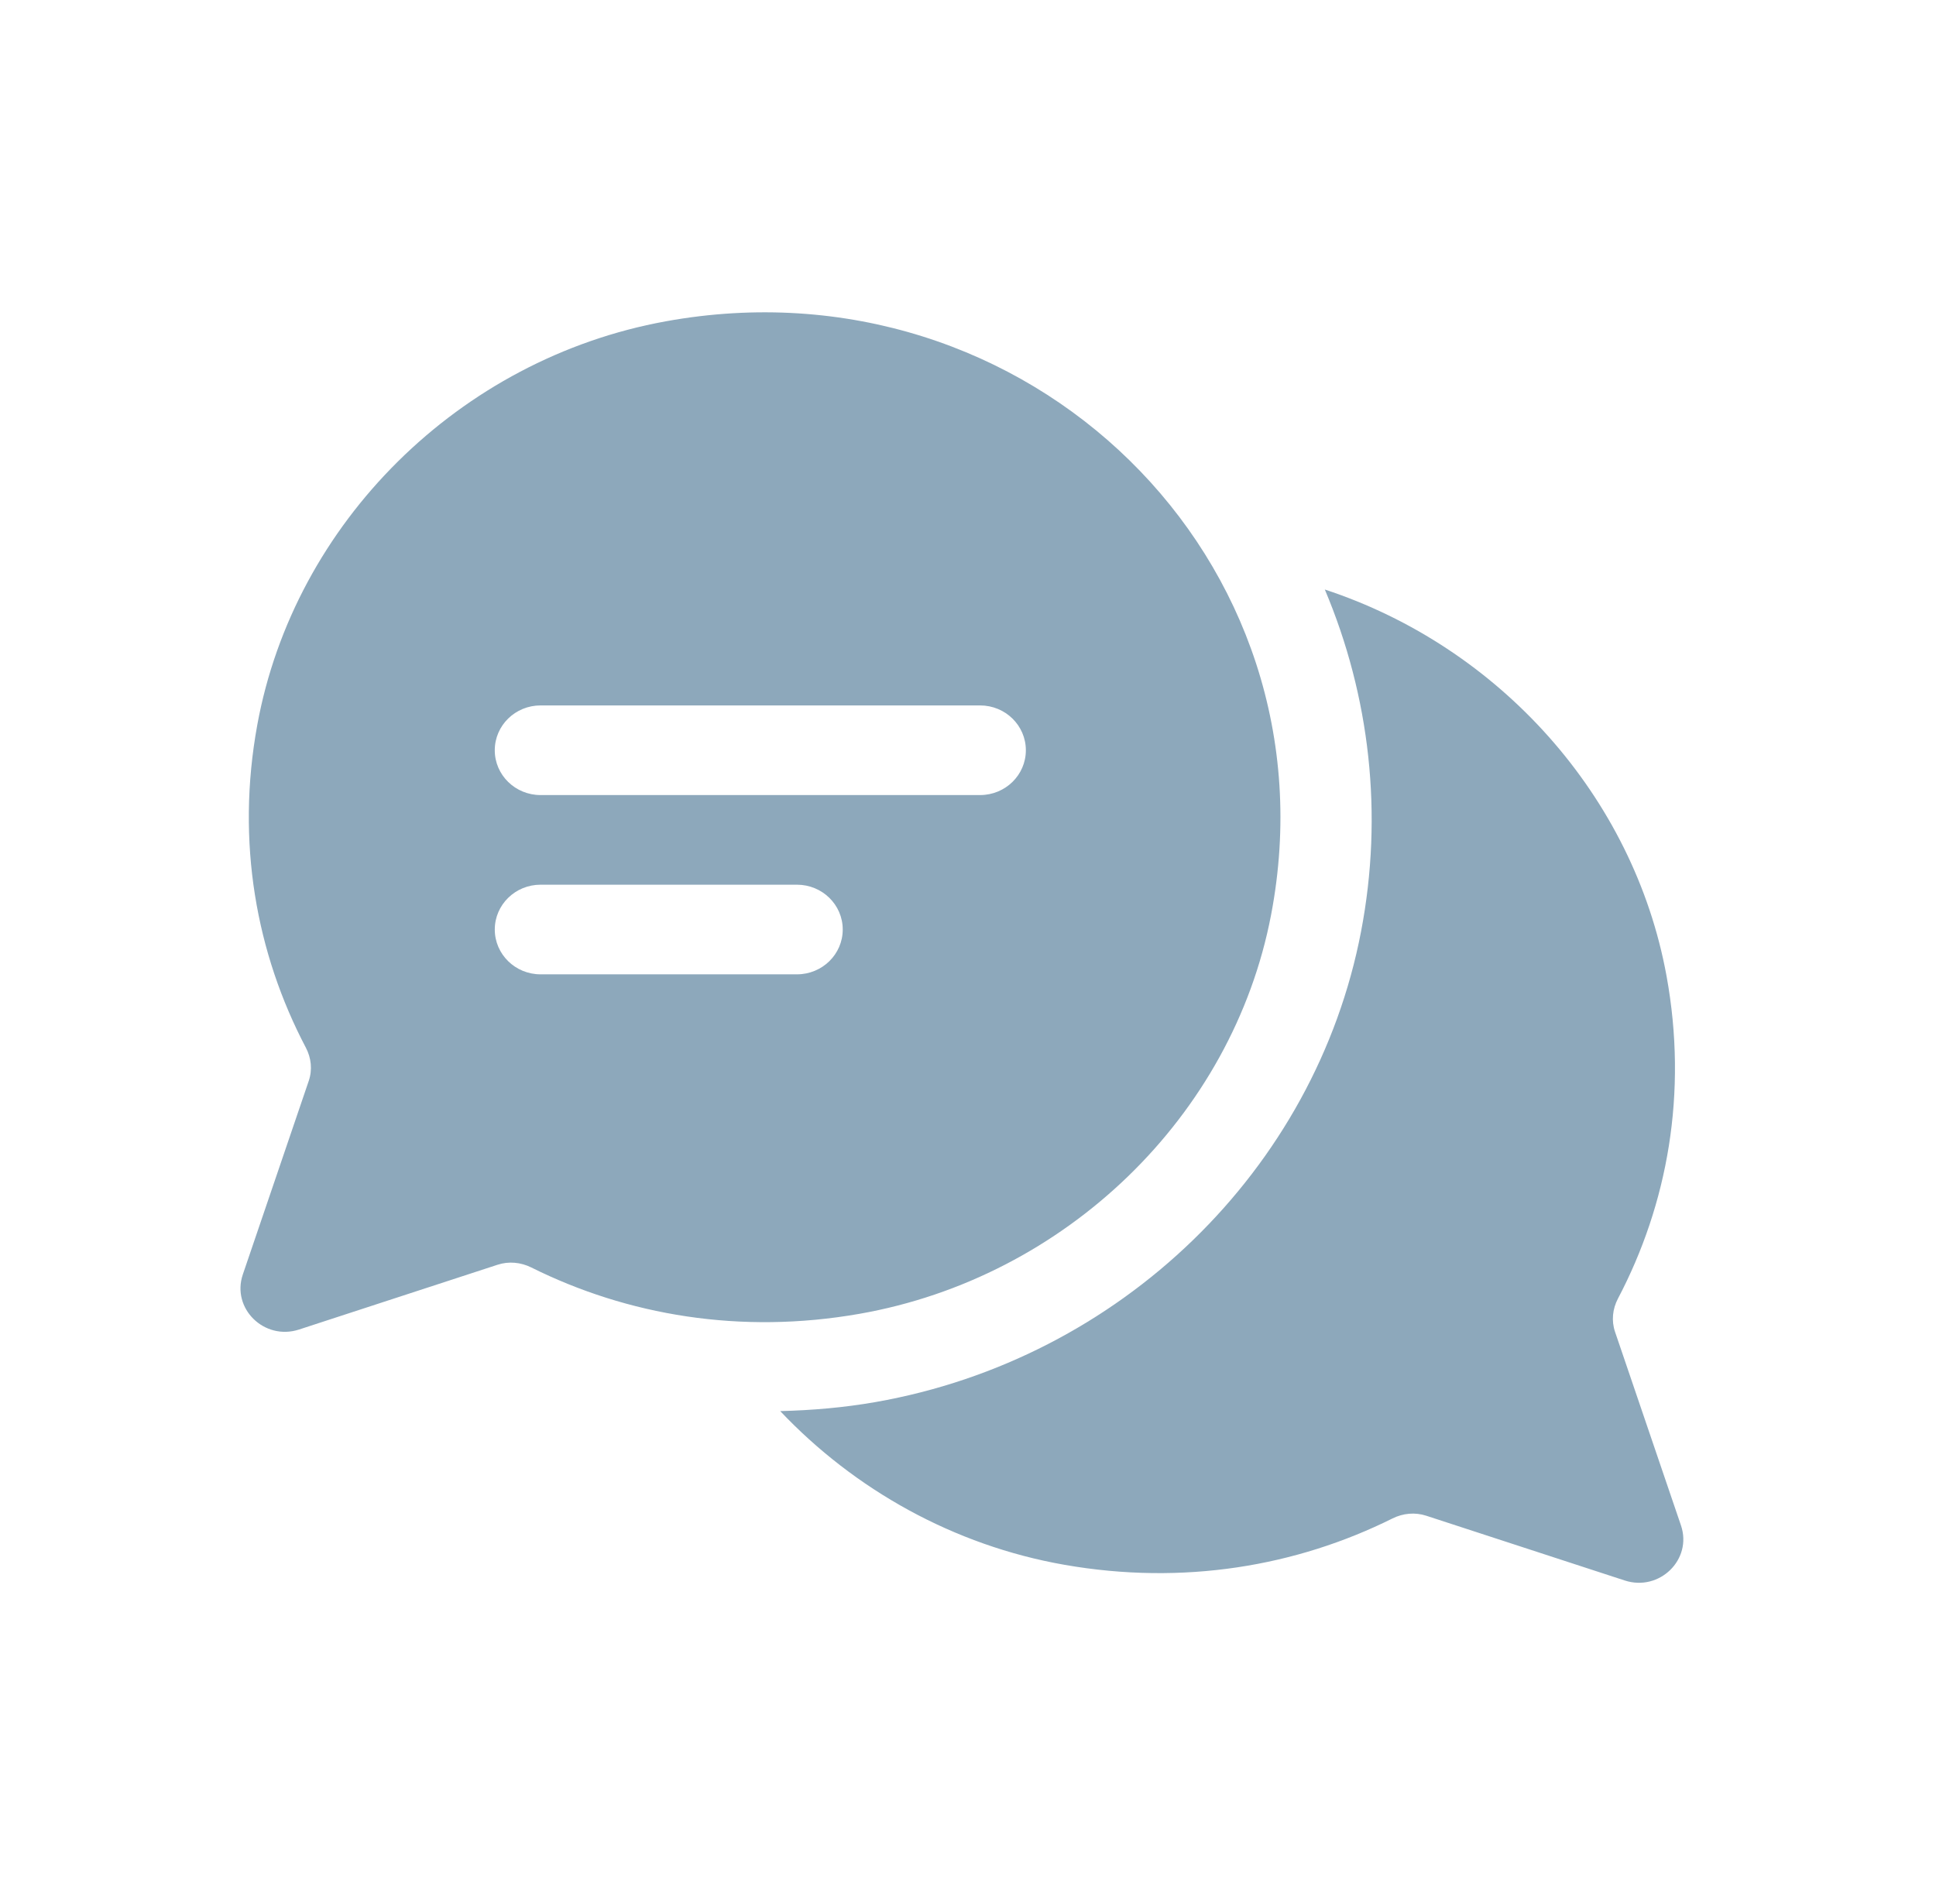
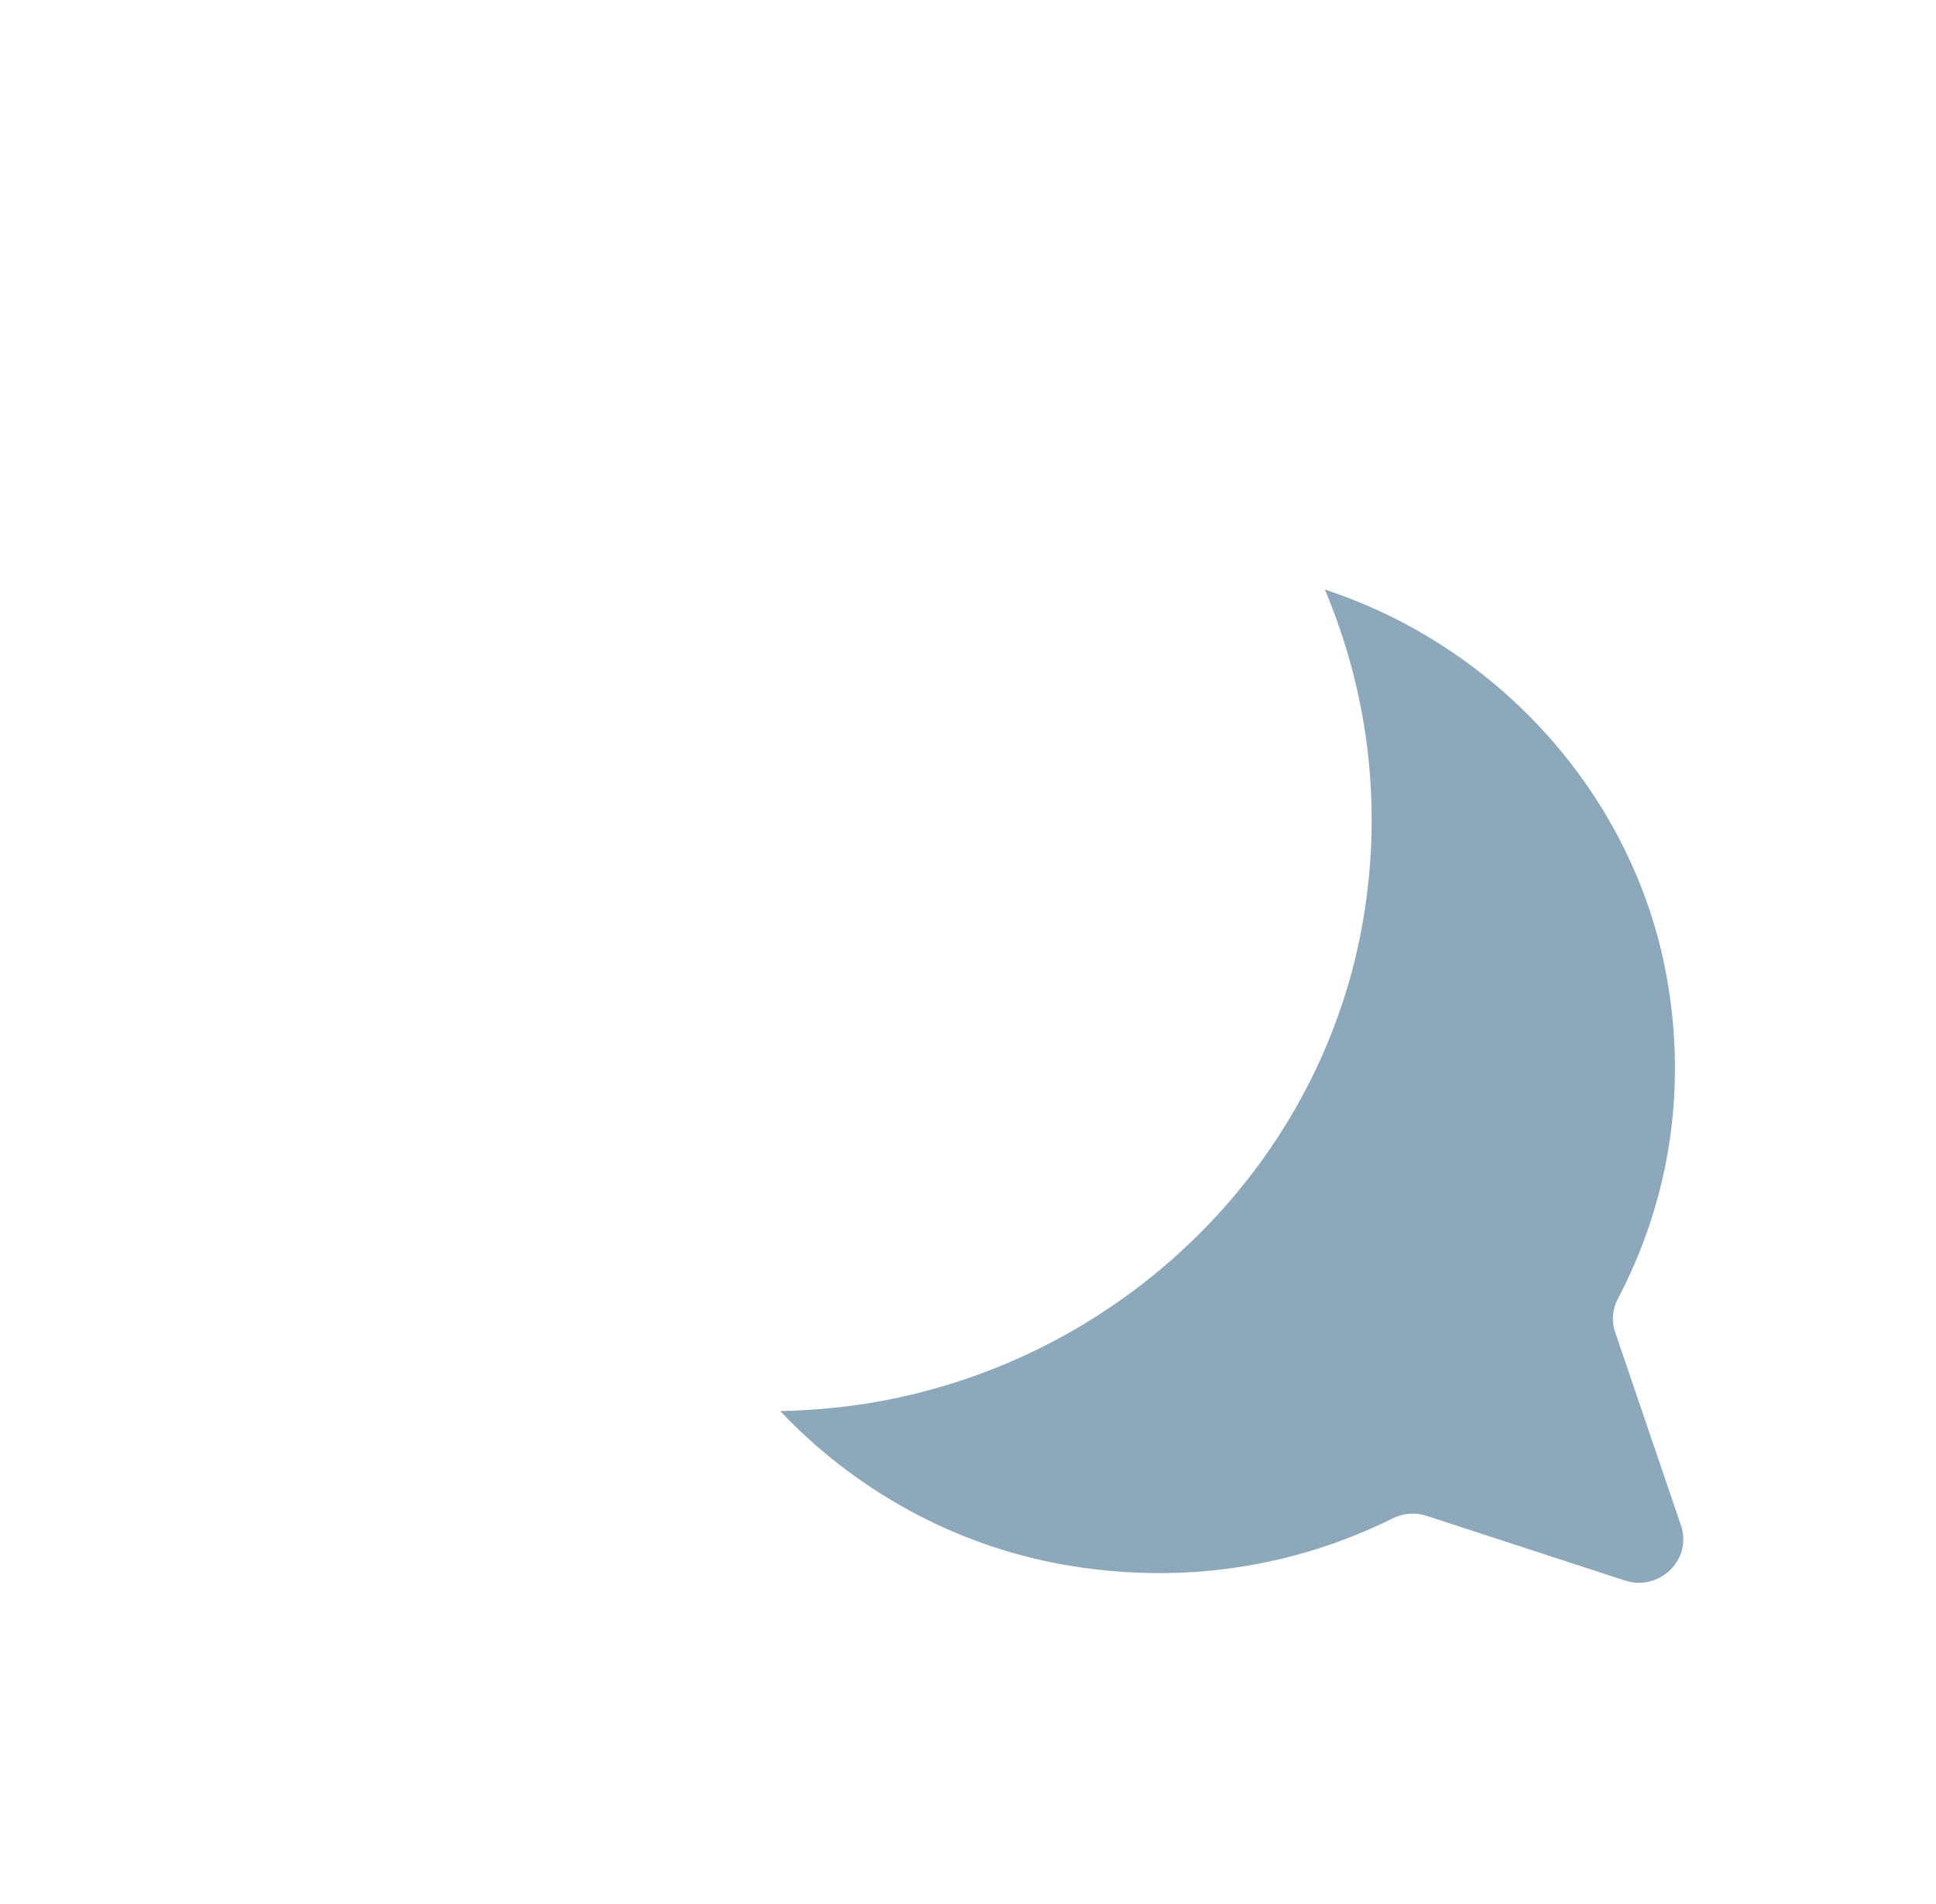
<svg xmlns="http://www.w3.org/2000/svg" width="121" height="119" viewBox="0 0 121 119" fill="none">
  <path d="M105.061 95.352L100.94 83.252C100.706 82.562 100.782 81.82 101.122 81.173C104.219 75.284 105.497 68.331 104.158 61.002C102.104 49.766 93.7 40.43 82.801 36.85C85.613 43.5 86.471 50.894 85.066 58.228C82.211 73.135 70.019 84.954 54.727 87.639C52.747 87.987 50.747 88.156 48.763 88.205C53.407 93.111 59.606 96.598 66.521 97.812C73.961 99.118 81.03 97.903 87.028 94.917C87.686 94.589 88.438 94.516 89.139 94.745L101.545 98.793C103.718 99.502 105.785 97.479 105.061 95.352Z" fill="#8DA8BB" />
-   <path d="M41.604 20.086C28.717 22.43 18.389 32.681 16.08 45.313C14.74 52.643 16.019 59.596 19.115 65.485C19.456 66.132 19.532 66.874 19.297 67.564L15.177 79.664C14.453 81.791 16.52 83.814 18.692 83.106L31.099 79.057C31.8 78.828 32.553 78.901 33.21 79.229C39.207 82.215 46.276 83.431 53.717 82.124C66.588 79.865 77.032 69.778 79.441 57.195C83.687 35.029 64.239 15.968 41.604 20.086ZM49.809 60.904H33.785C32.205 60.904 30.924 59.65 30.924 58.102C30.924 56.555 32.205 55.301 33.785 55.301H49.809C51.39 55.301 52.671 56.555 52.671 58.102C52.671 59.65 51.39 60.904 49.809 60.904ZM61.255 49.698H33.785C32.204 49.698 30.923 48.444 30.923 46.897C30.923 45.349 32.204 44.095 33.785 44.095H61.255C62.836 44.095 64.116 45.349 64.116 46.897C64.117 48.444 62.836 49.698 61.255 49.698Z" fill="#8DA8BB" />
</svg>